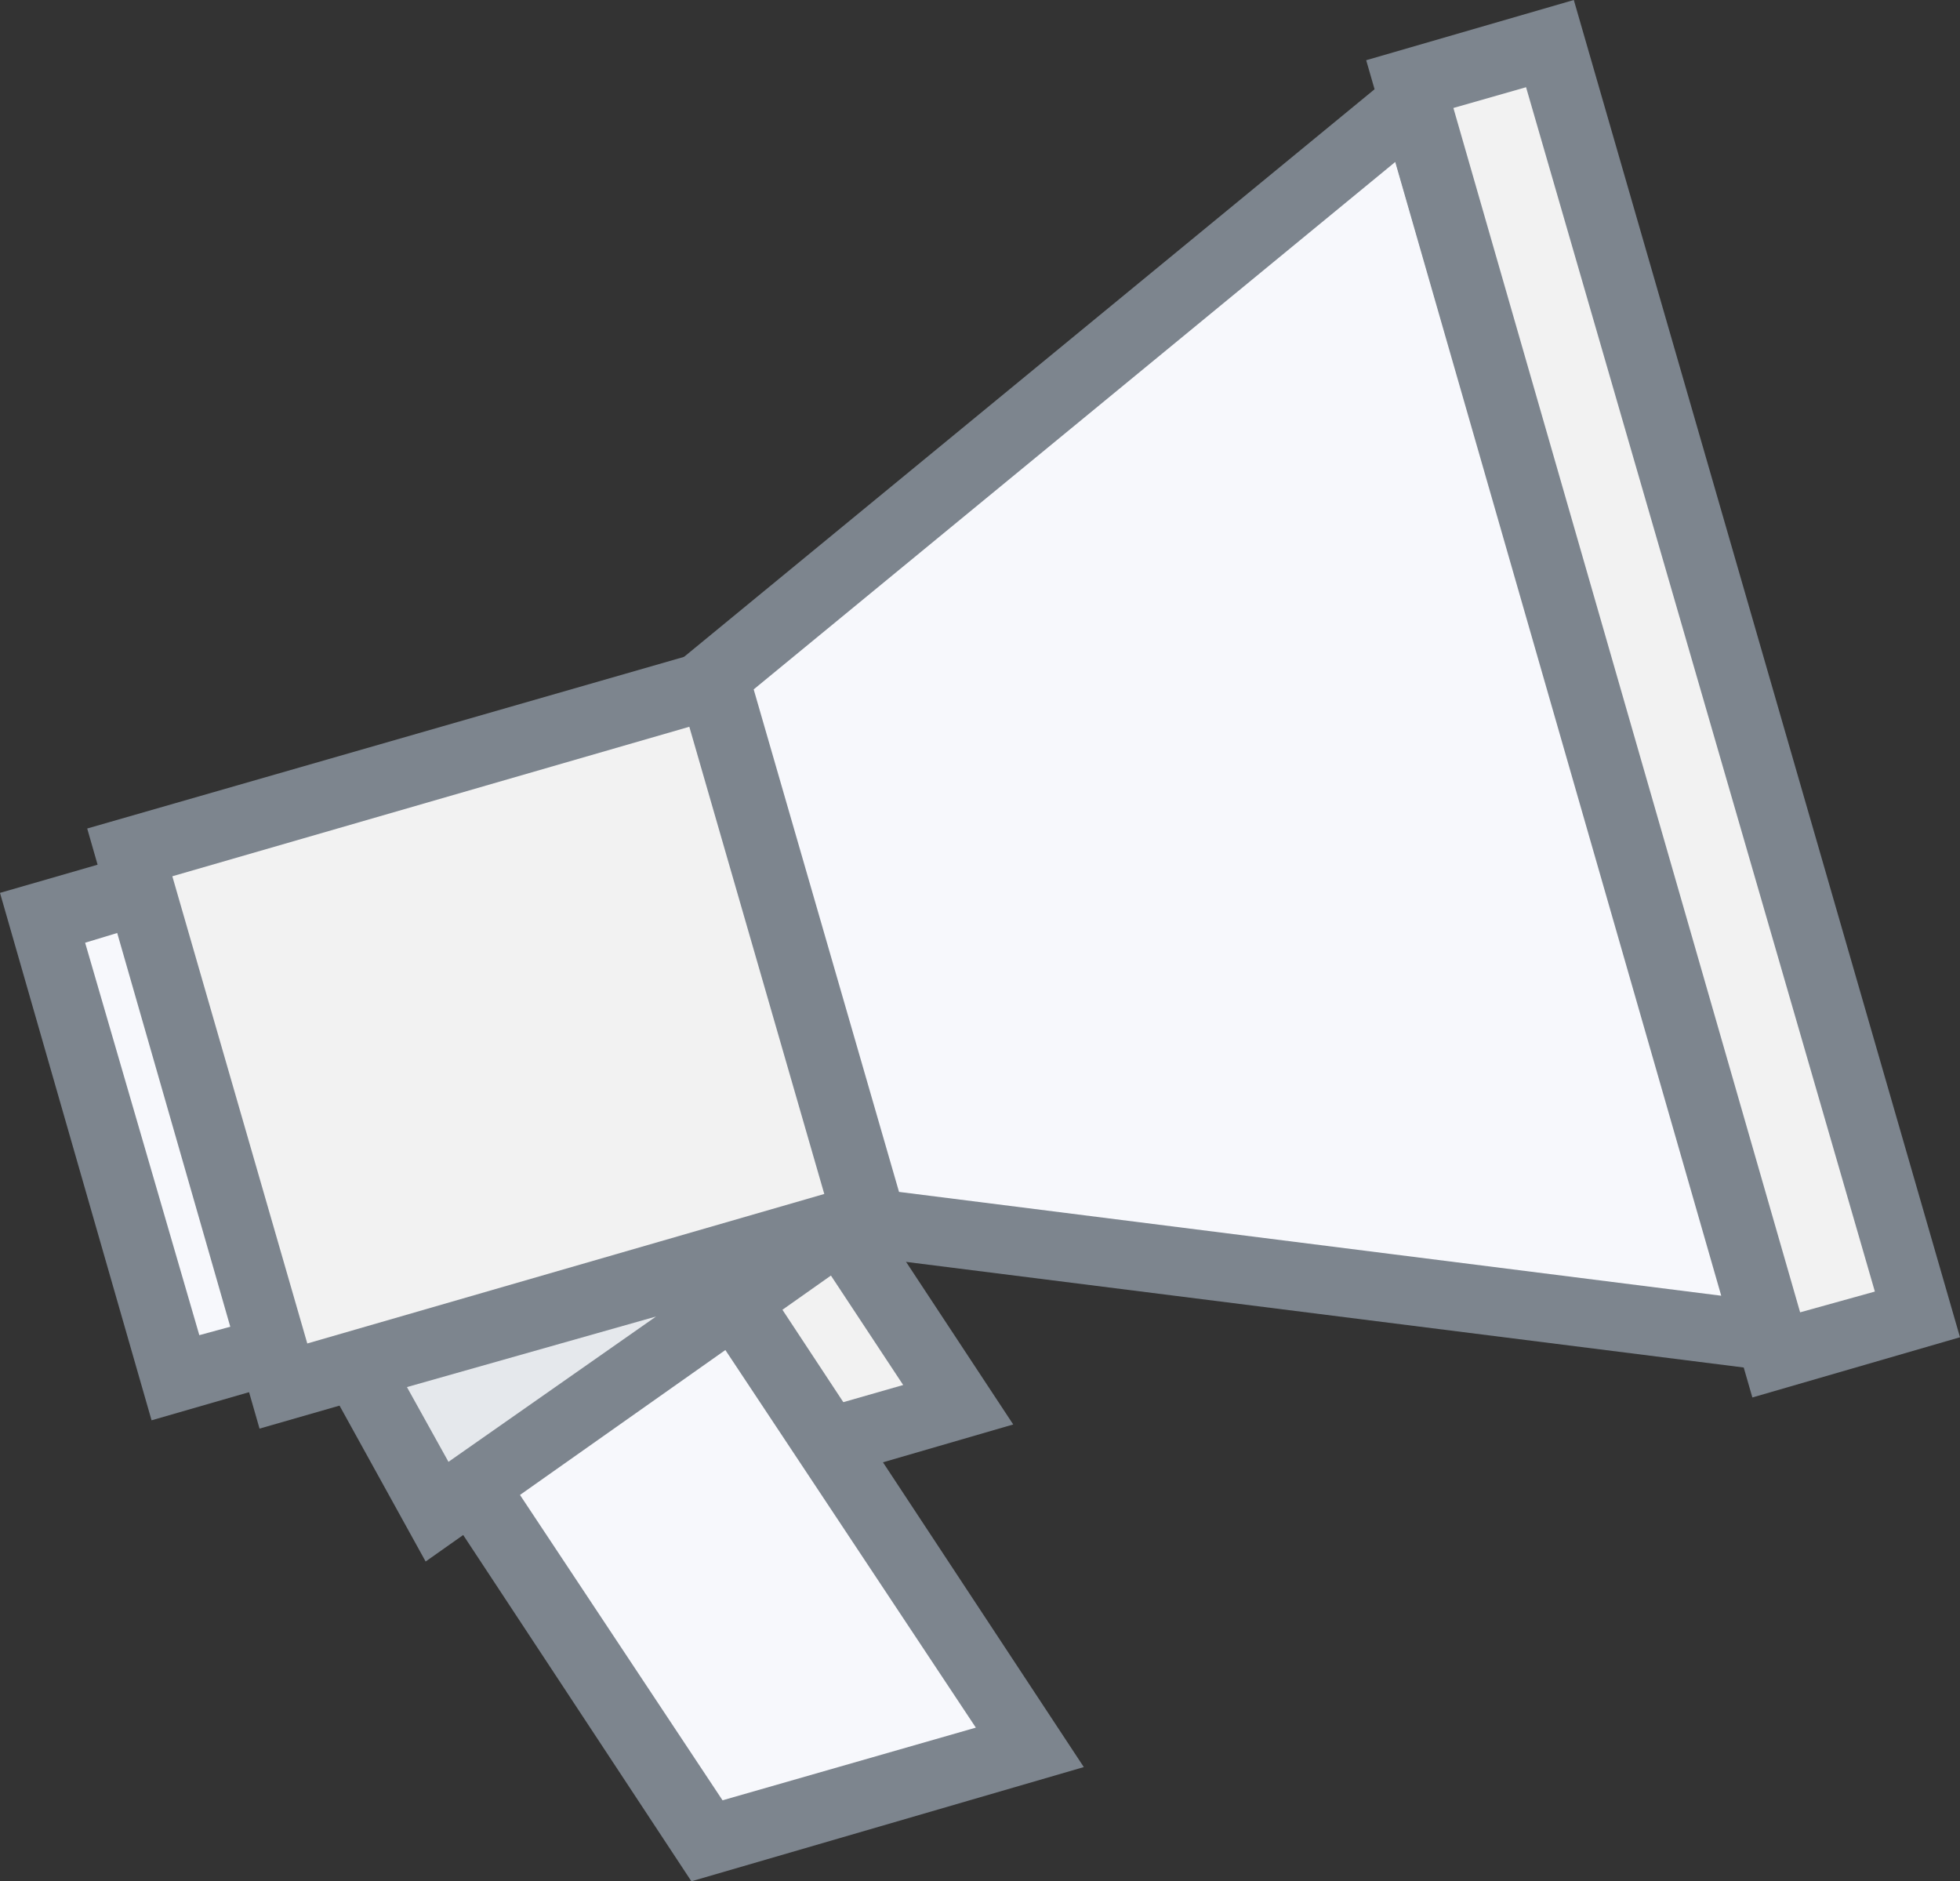
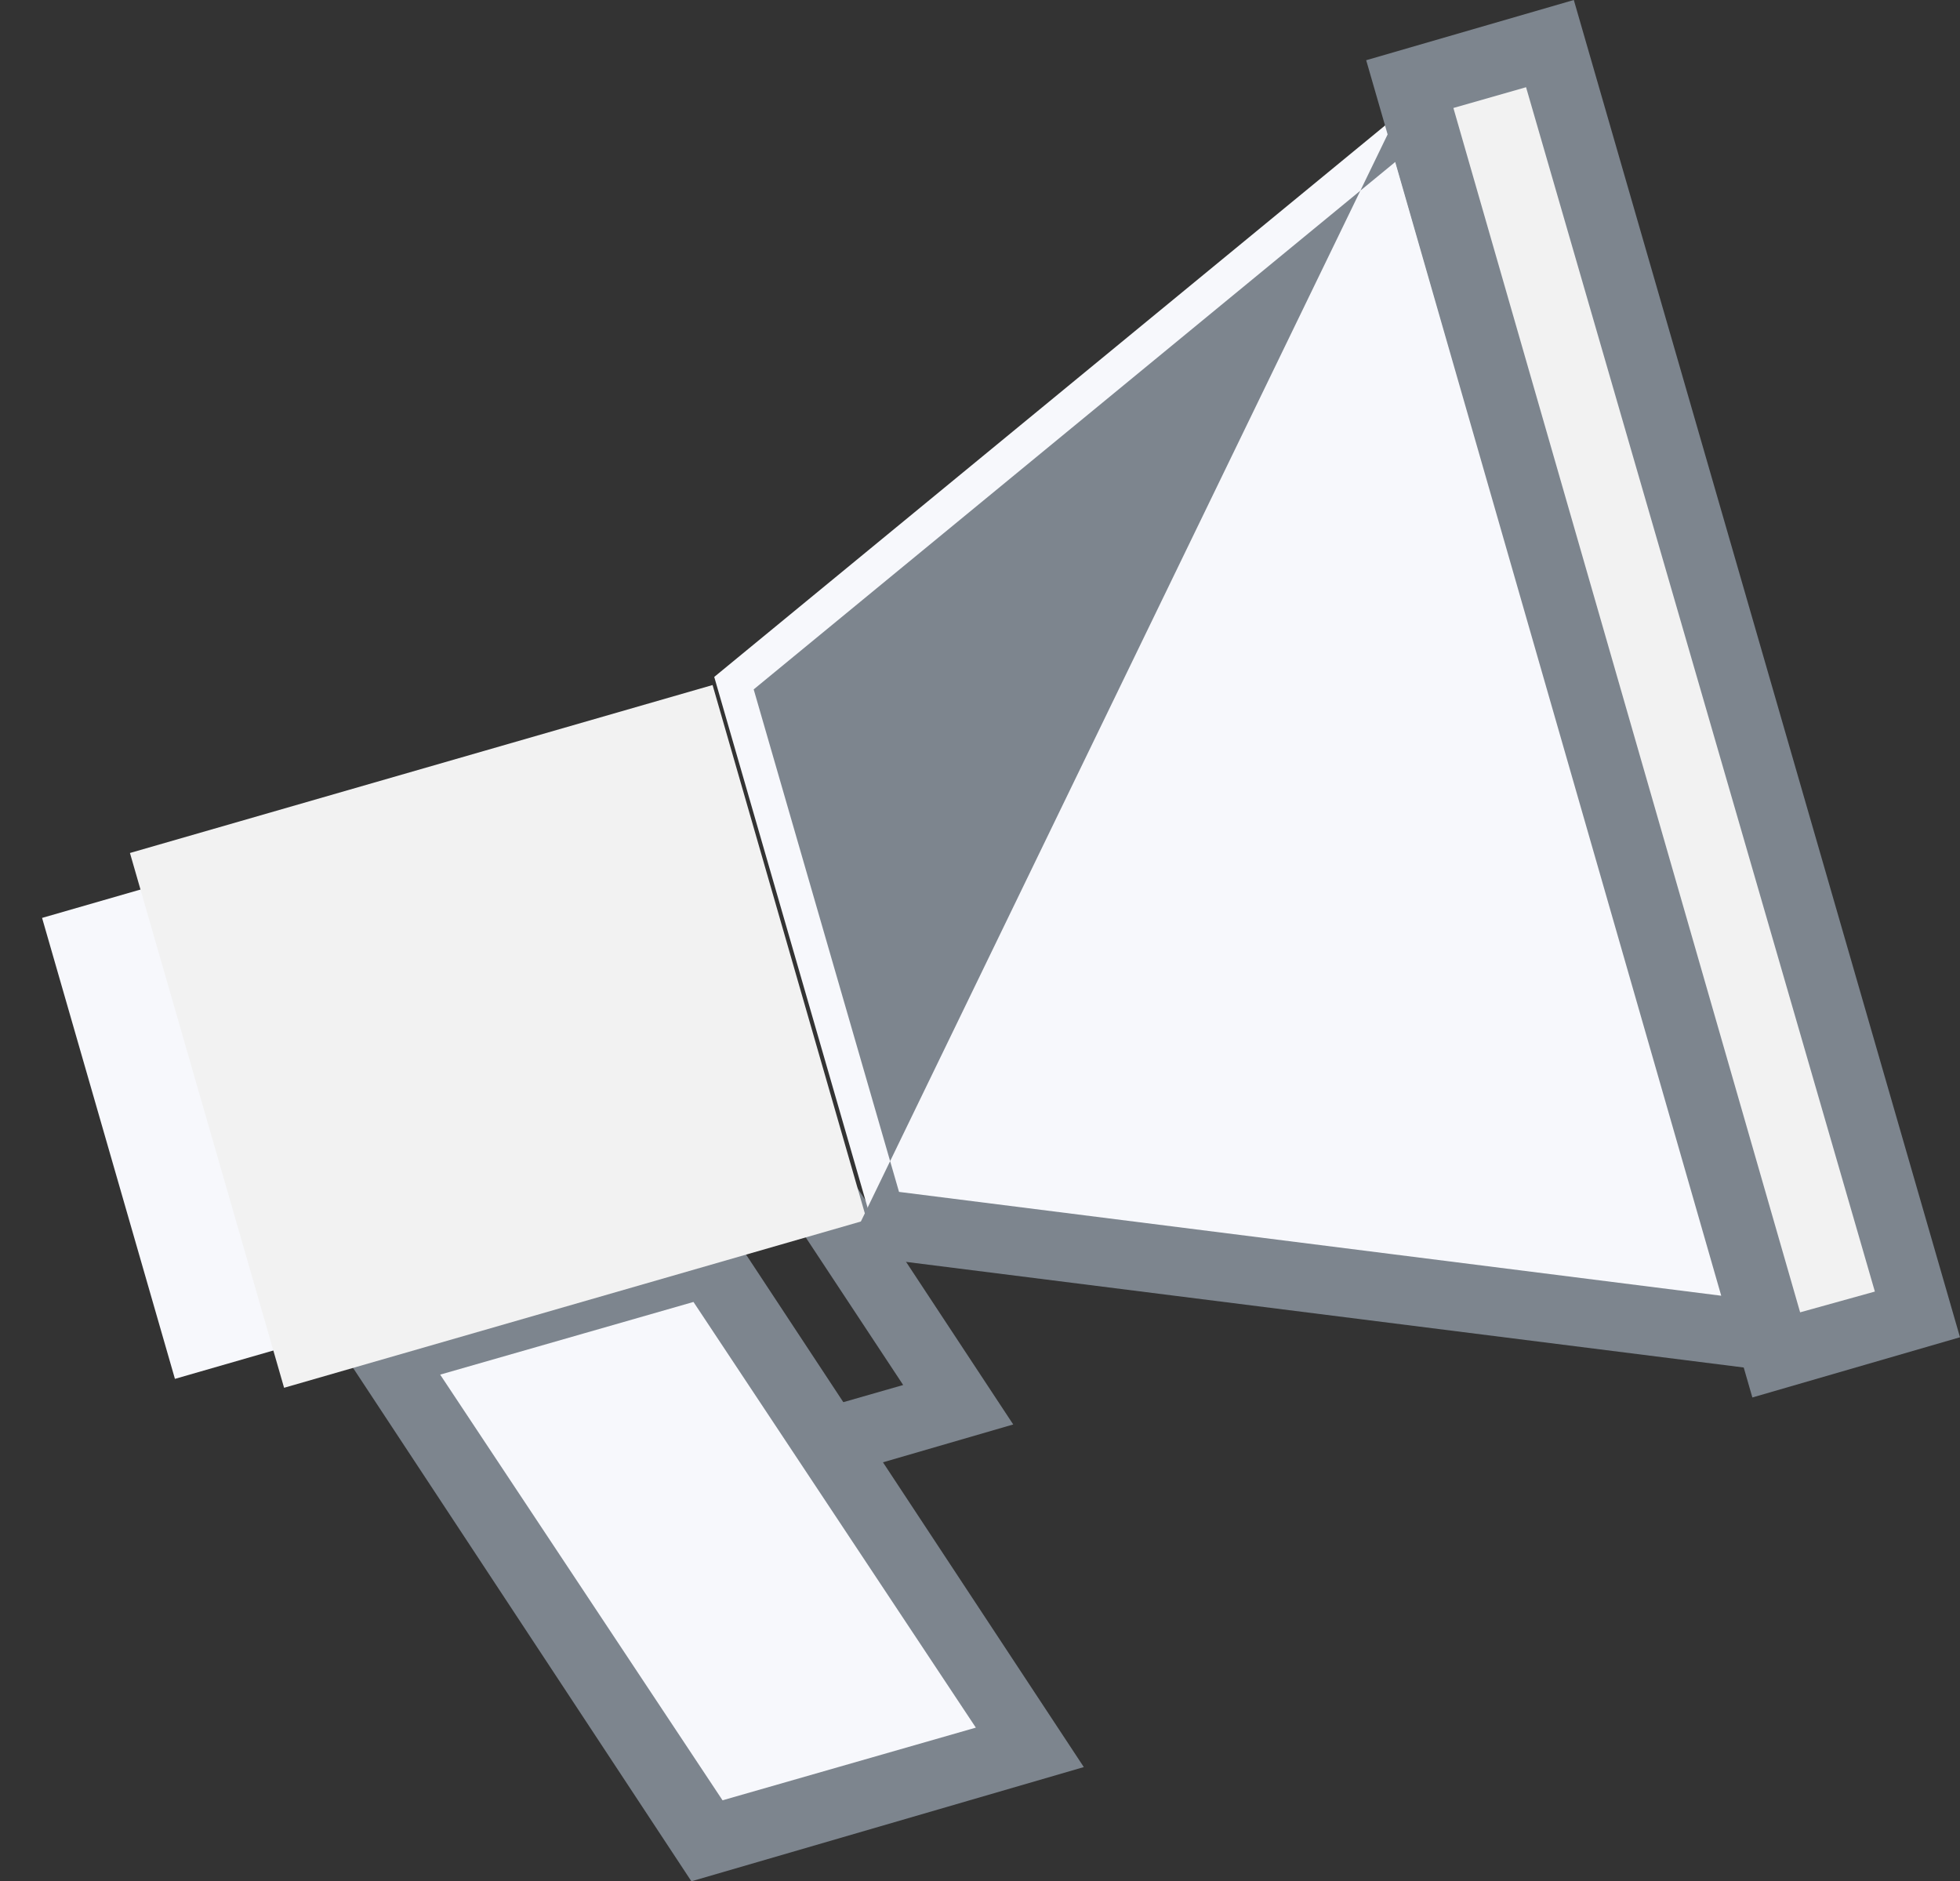
<svg xmlns="http://www.w3.org/2000/svg" version="1.1" id="Layer_1" x="0px" y="0px" viewBox="0 0 94.4 90.6" style="enable-background:new 0 0 94.4 90.6;" xml:space="preserve">
  <rect x="0" y="0" width="94.4" height="90.6" fill="#333333" stroke="none" />
  <style type="text/css">
	.st0{fill:#F2F2F2;}
	.st1{fill:#7D858E;}
	.st2{fill:#F7F8FC;}
	.st3{fill:#E5E8EC;}
	.st4{fill:#8CC1E5;}
</style>
  <g id="Layer_2_1_">
    <g id="Layer_1-2">
-       <polygon class="st0" points="46.2,67.6 28.5,72.7 13,49.3 30.6,44.2   " />
      <path class="st1" d="M48.8,68.6l-21,6.1L10.4,48.3l21-6.1L48.8,68.6z M29.2,70.8l14.3-4.1L29.9,46.1l-14.3,4.1L29.2,70.8z" />
      <polygon class="st2" points="49.6,84.1 34.1,88.6 18.5,65.2 34.1,60.7   " />
      <path class="st1" d="M52.2,85.1l-18.9,5.5L15.9,64.2l18.9-5.5L52.2,85.1z M34.8,86.7L47,83.2L33.4,62.7l-12.2,3.5L34.8,86.7z" />
-       <polygon class="st3" points="17.2,65.8 21,72.8 40.6,59   " />
-       <path class="st1" d="M20.5,75.2l-5.8-10.5l35-10.1L20.5,75.2z M19.6,66.8l2,3.6l10-7L19.6,66.8z" />
      <polygon class="st2" points="34.4,32.6 42,58.9 85.2,64.4 68.1,4.9   " />
      <rect x="5.1" y="42.8" transform="matrix(0.961 -0.277 0.277 0.961 -14.73 4.487)" class="st2" width="6.7" height="23.1" />
-       <path class="st1" d="M17,65.6l-9.7,2.8L0,43l9.7-2.8L17,65.6z M9.6,64.3l3.3-0.9l-5.5-19l-3.3,1L9.6,64.3z" />
      <rect x="9.4" y="36.5" transform="matrix(0.961 -0.277 0.277 0.961 -12.885 8.606)" class="st0" width="29.2" height="26.8" />
      <rect x="76.6" y="2.1" transform="matrix(0.961 -0.277 0.277 0.961 -6.317 23.252)" class="st4" width="4.8" height="63.7" />
      <rect x="80.6" y="30" transform="matrix(0.961 -0.277 0.277 0.961 -9.956 24.884)" class="st4" width="4.8" height="35.2" />
      <rect x="76.6" y="1.8" transform="matrix(0.961 -0.277 0.277 0.961 -6.188 23.536)" class="st0" width="7.1" height="63.7" />
      <path class="st1" d="M94.4,64.4l-10,2.9L65.8,2.9l10-2.9L94.4,64.4z M86.7,63.2l3.6-1l-16.8-58l-3.5,1L86.7,63.2z" />
-       <path class="st1" d="M87.5,66.3l-46.8-5.9L32.5,32L69,2L87.5,66.3z M43.3,57.4l39.6,5L67.2,7.8L36.3,33.2L43.3,57.4z" />
-       <path class="st1" d="M43.8,59.8l-31.3,9L4.2,39.9l31.3-9L43.8,59.8z M14.8,64.7l24.9-7.2L33.2,35L8.3,42.2L14.8,64.7z" />
+       <path class="st1" d="M87.5,66.3l-46.8-5.9L69,2L87.5,66.3z M43.3,57.4l39.6,5L67.2,7.8L36.3,33.2L43.3,57.4z" />
    </g>
  </g>
</svg>